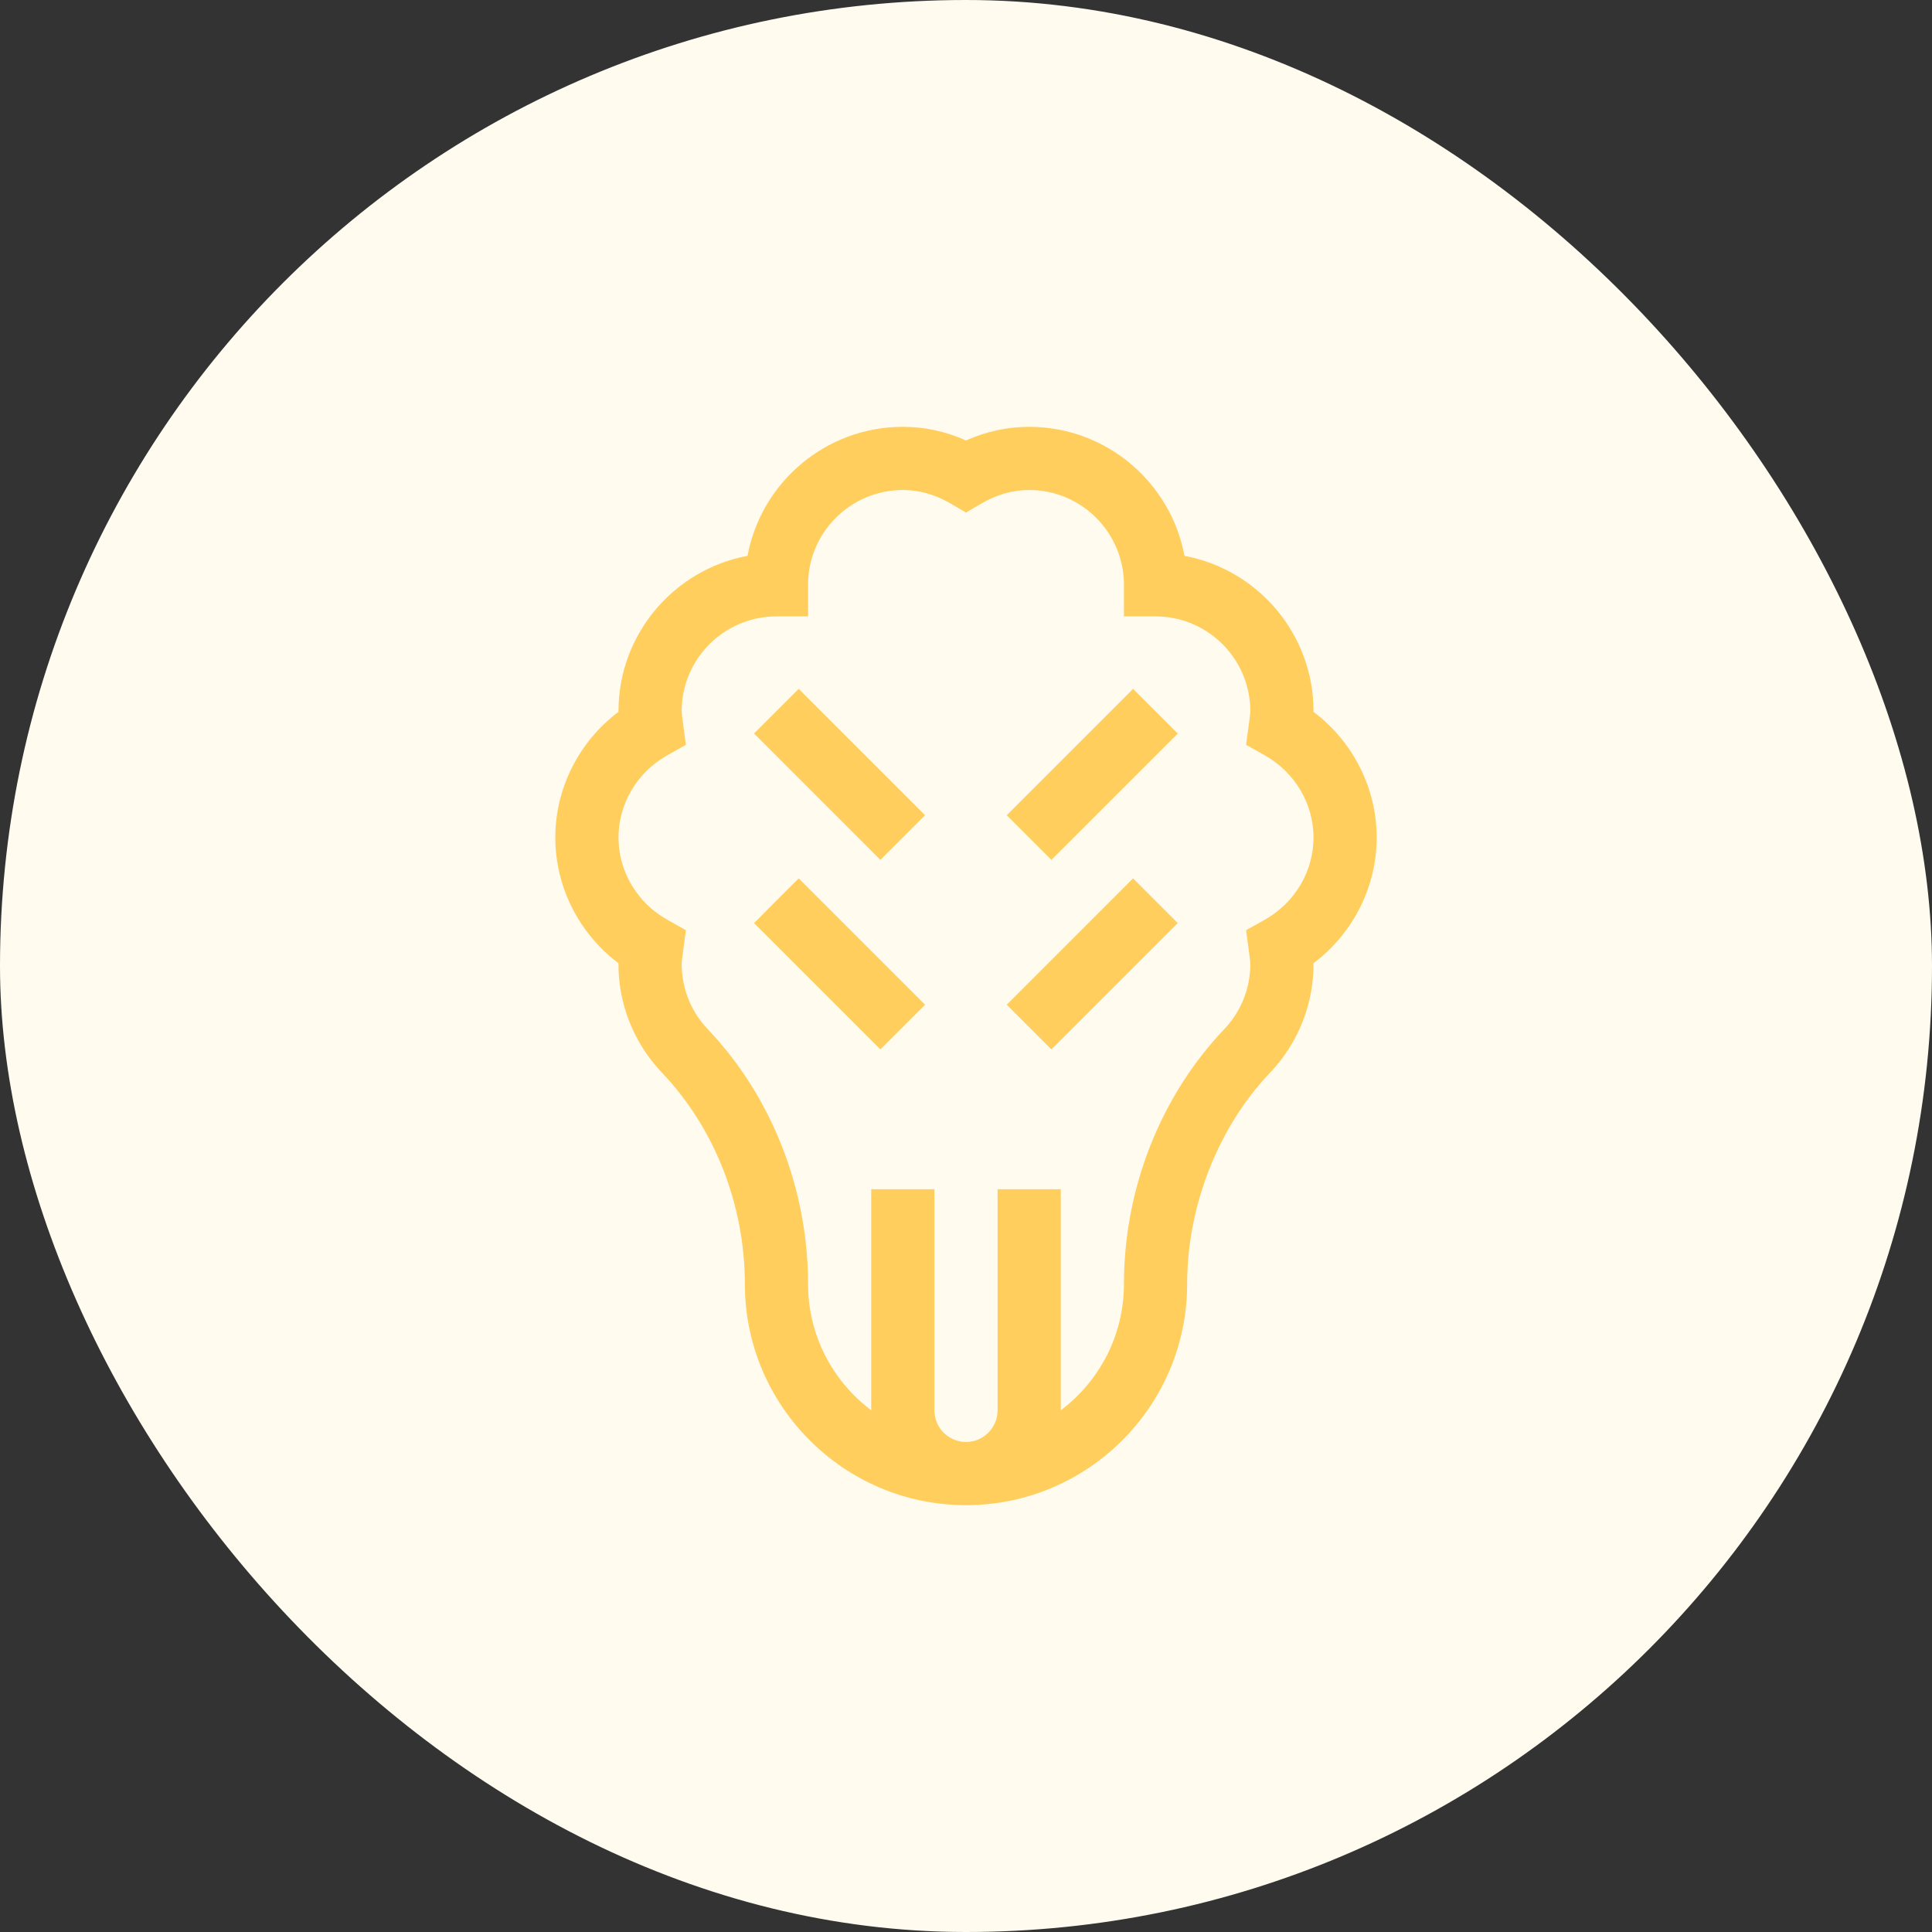
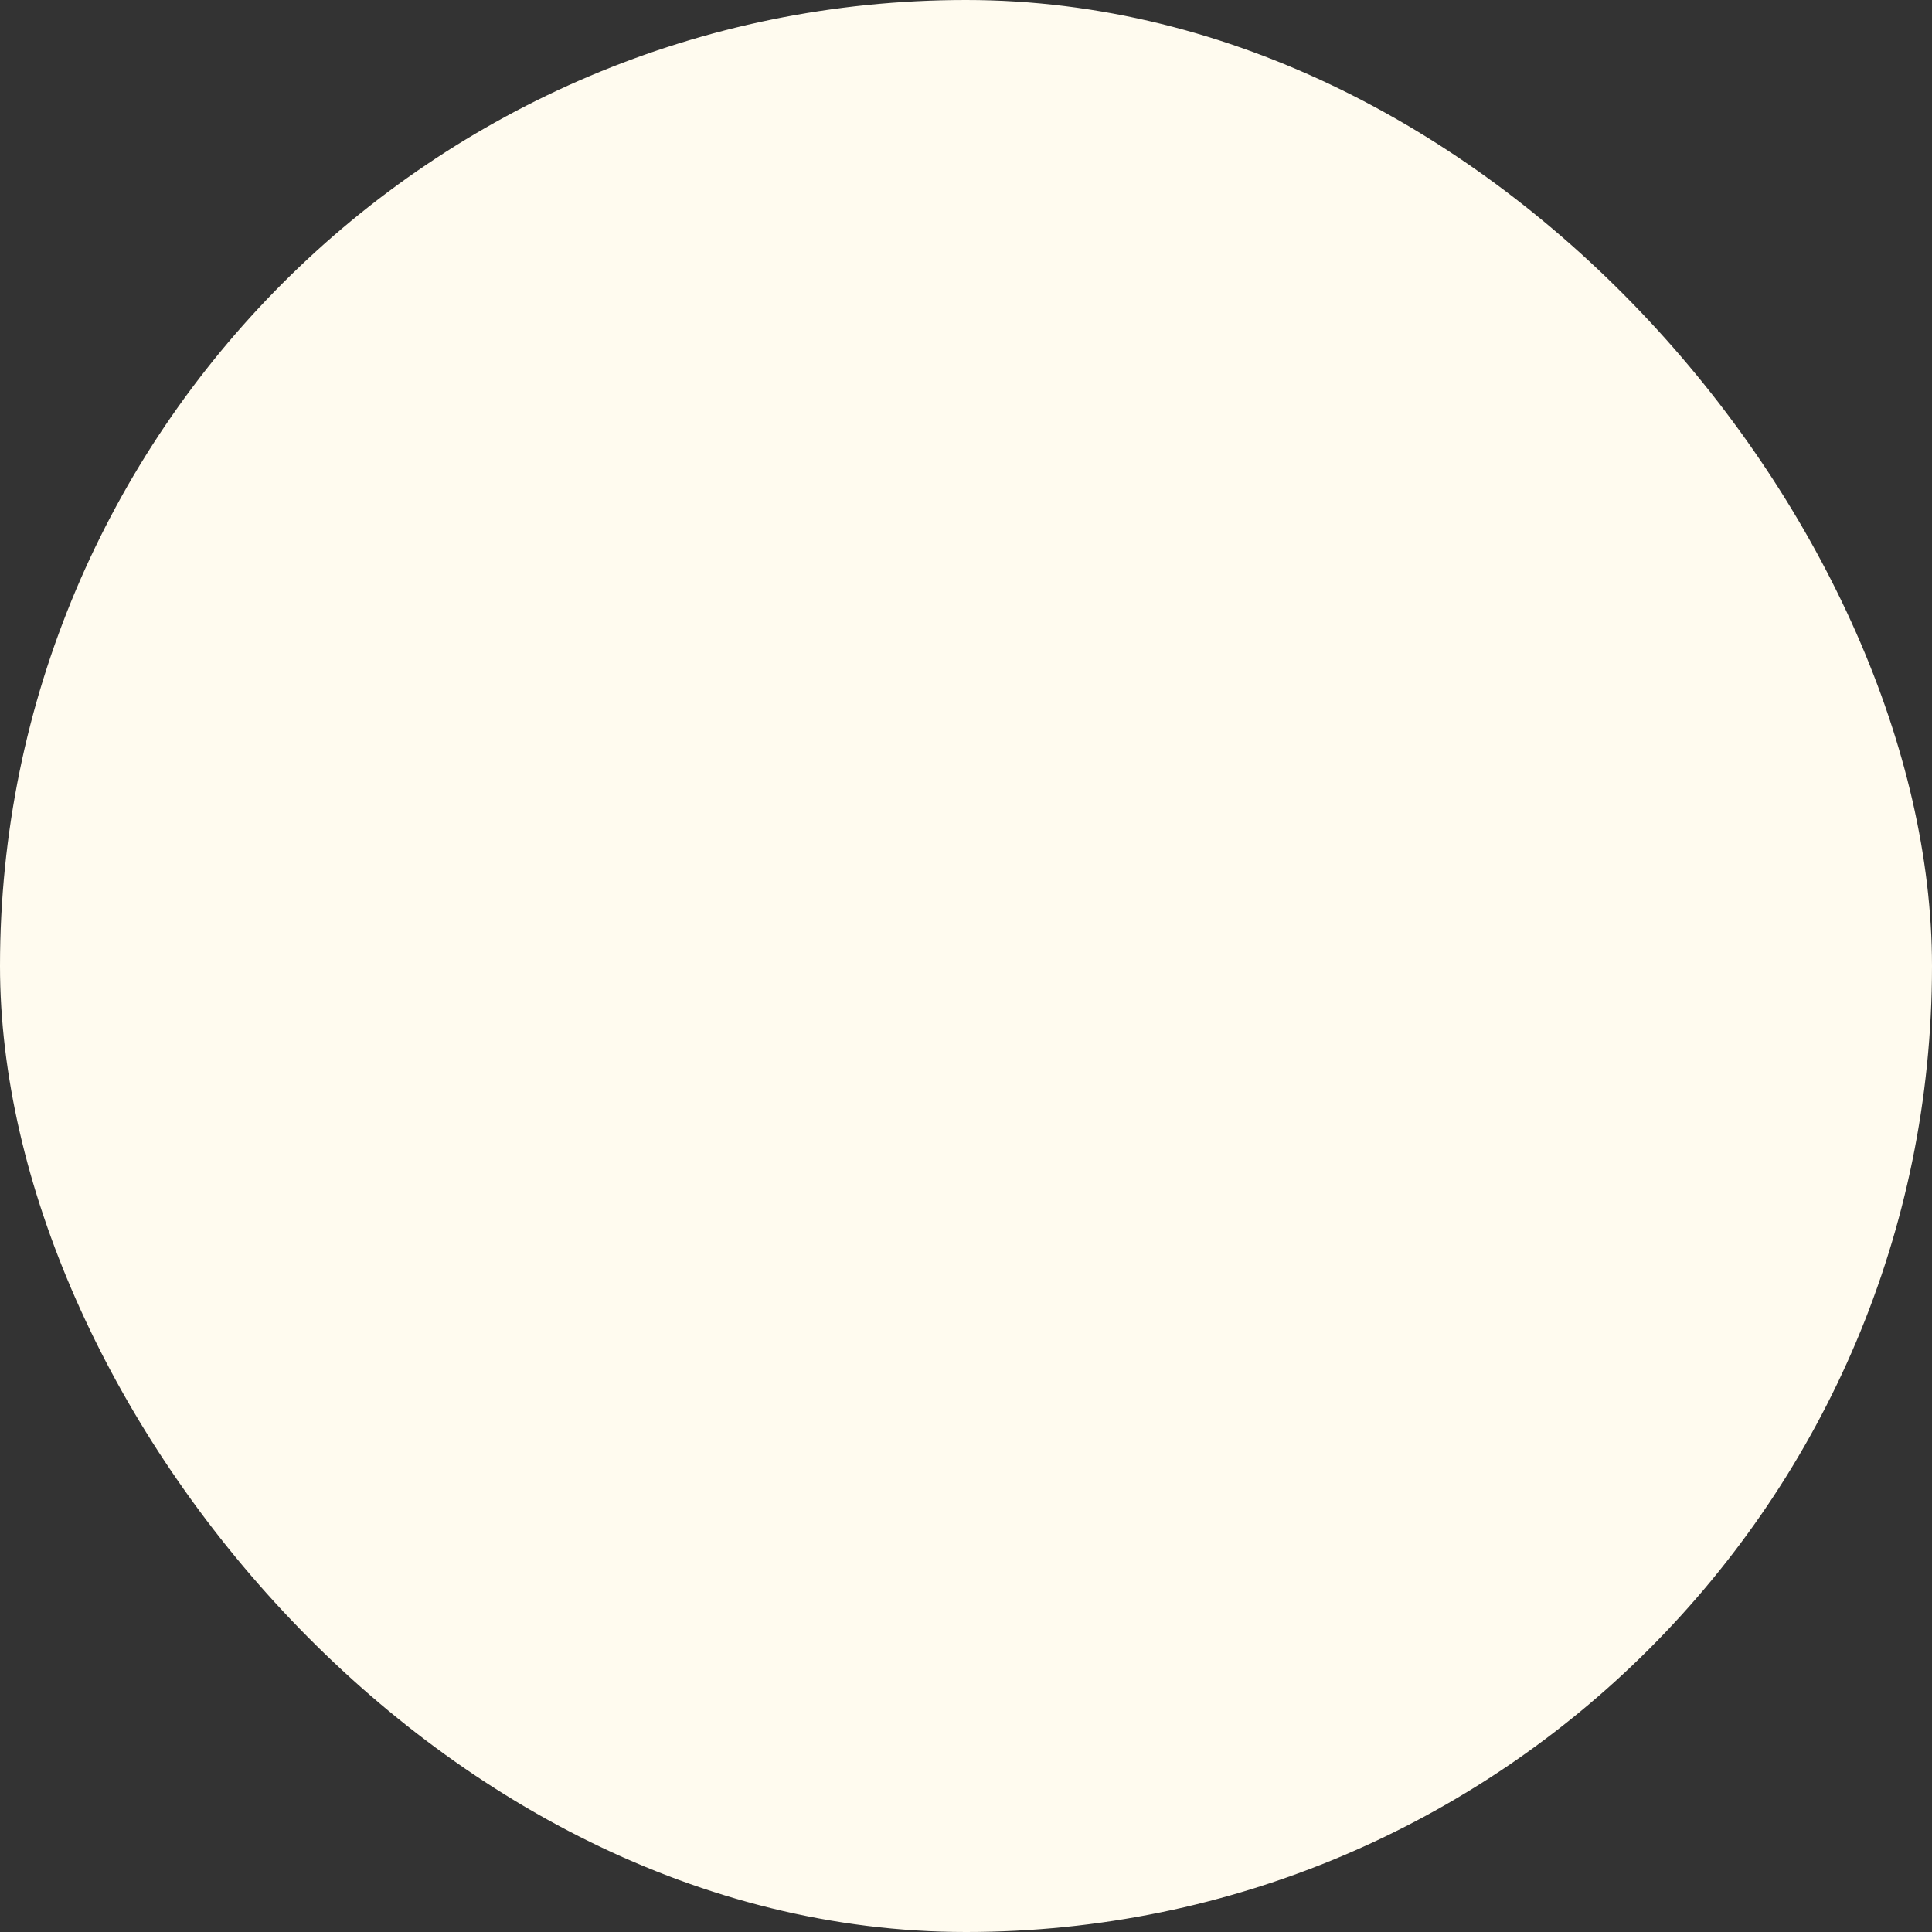
<svg xmlns="http://www.w3.org/2000/svg" width="86" height="86" viewBox="0 0 86 86" fill="none">
  <rect x="0" y="0" width="86" height="86" fill="#333333" stroke="none" />
  <rect width="86" height="86" rx="43" fill="#FFFBEF" />
  <g clip-path="url(#clip0_502_3371)">
    <path d="M61.281 37.281C61.281 35.076 60.223 33.007 58.469 31.687C58.469 31.677 58.469 31.667 58.469 31.656C58.469 28.219 55.989 25.35 52.725 24.743C52.119 21.479 49.25 19 45.812 19C44.842 19 43.899 19.204 43 19.607C42.101 19.204 41.158 19 40.188 19C36.75 19 33.881 21.479 33.275 24.743C30.011 25.35 27.531 28.219 27.531 31.656C27.531 31.667 27.531 31.677 27.531 31.687C25.777 33.007 24.719 35.075 24.719 37.281C24.719 39.487 25.777 41.556 27.531 42.876C27.515 44.651 28.193 46.414 29.471 47.755C31.813 50.214 33.156 53.639 33.156 57.152C33.156 62.582 37.572 67 43 67C48.428 67 52.844 62.584 52.844 57.156C52.844 53.692 54.221 50.178 56.529 47.756C57.804 46.417 58.485 44.655 58.469 42.876C60.223 41.556 61.281 39.487 61.281 37.281ZM56.299 40.941L55.468 41.407C55.656 42.818 55.656 42.788 55.656 42.906C55.656 43.995 55.243 45.028 54.493 45.816C51.657 48.792 50.031 52.925 50.031 57.156C50.031 59.452 48.926 61.494 47.219 62.778V52.938H44.406V62.781C44.406 63.557 43.775 64.188 43 64.188C42.225 64.188 41.594 63.557 41.594 62.781V52.938H38.781V62.777C37.074 61.492 35.969 59.449 35.969 57.152C35.969 52.924 34.343 48.792 31.507 45.816C30.757 45.028 30.344 43.995 30.344 42.906C30.344 42.825 30.332 42.887 30.531 41.407L29.701 40.941C28.363 40.188 27.531 38.786 27.531 37.281C27.531 35.776 28.363 34.374 29.701 33.622L30.531 33.155C30.332 31.675 30.344 31.736 30.344 31.656C30.344 29.33 32.236 27.438 34.562 27.438H35.969V26.031C35.969 23.705 37.861 21.812 40.188 21.812C40.913 21.812 41.621 22.011 42.293 22.402L43 22.814L43.707 22.402C44.379 22.011 45.087 21.812 45.812 21.812C48.139 21.812 50.031 23.705 50.031 26.031V27.438H51.438C53.764 27.438 55.656 29.33 55.656 31.656C55.656 31.783 55.651 31.784 55.468 33.155L56.299 33.622C57.637 34.374 58.469 35.776 58.469 37.281C58.469 38.786 57.637 40.188 56.299 40.941Z" fill="#FFCE5D" />
-     <path d="M44.813 44.725L50.437 39.1L52.426 41.089L46.801 46.713L44.813 44.725Z" fill="#FFCE5D" />
-     <path d="M44.814 36.288L50.438 30.664L52.427 32.652L46.802 38.276L44.814 36.288Z" fill="#FFCE5D" />
-     <path d="M33.565 41.088L35.553 39.099L41.177 44.724L39.189 46.712L33.565 41.088Z" fill="#FFCE5D" />
-     <path d="M33.565 32.651L35.553 30.663L41.178 36.287L39.189 38.276L33.565 32.651Z" fill="#FFCE5D" />
  </g>
  <defs>
    <clipPath id="clip0_502_3371">
-       <rect width="36.562" height="76" fill="white" transform="translate(24.719 5)" />
-     </clipPath>
+       </clipPath>
  </defs>
</svg>